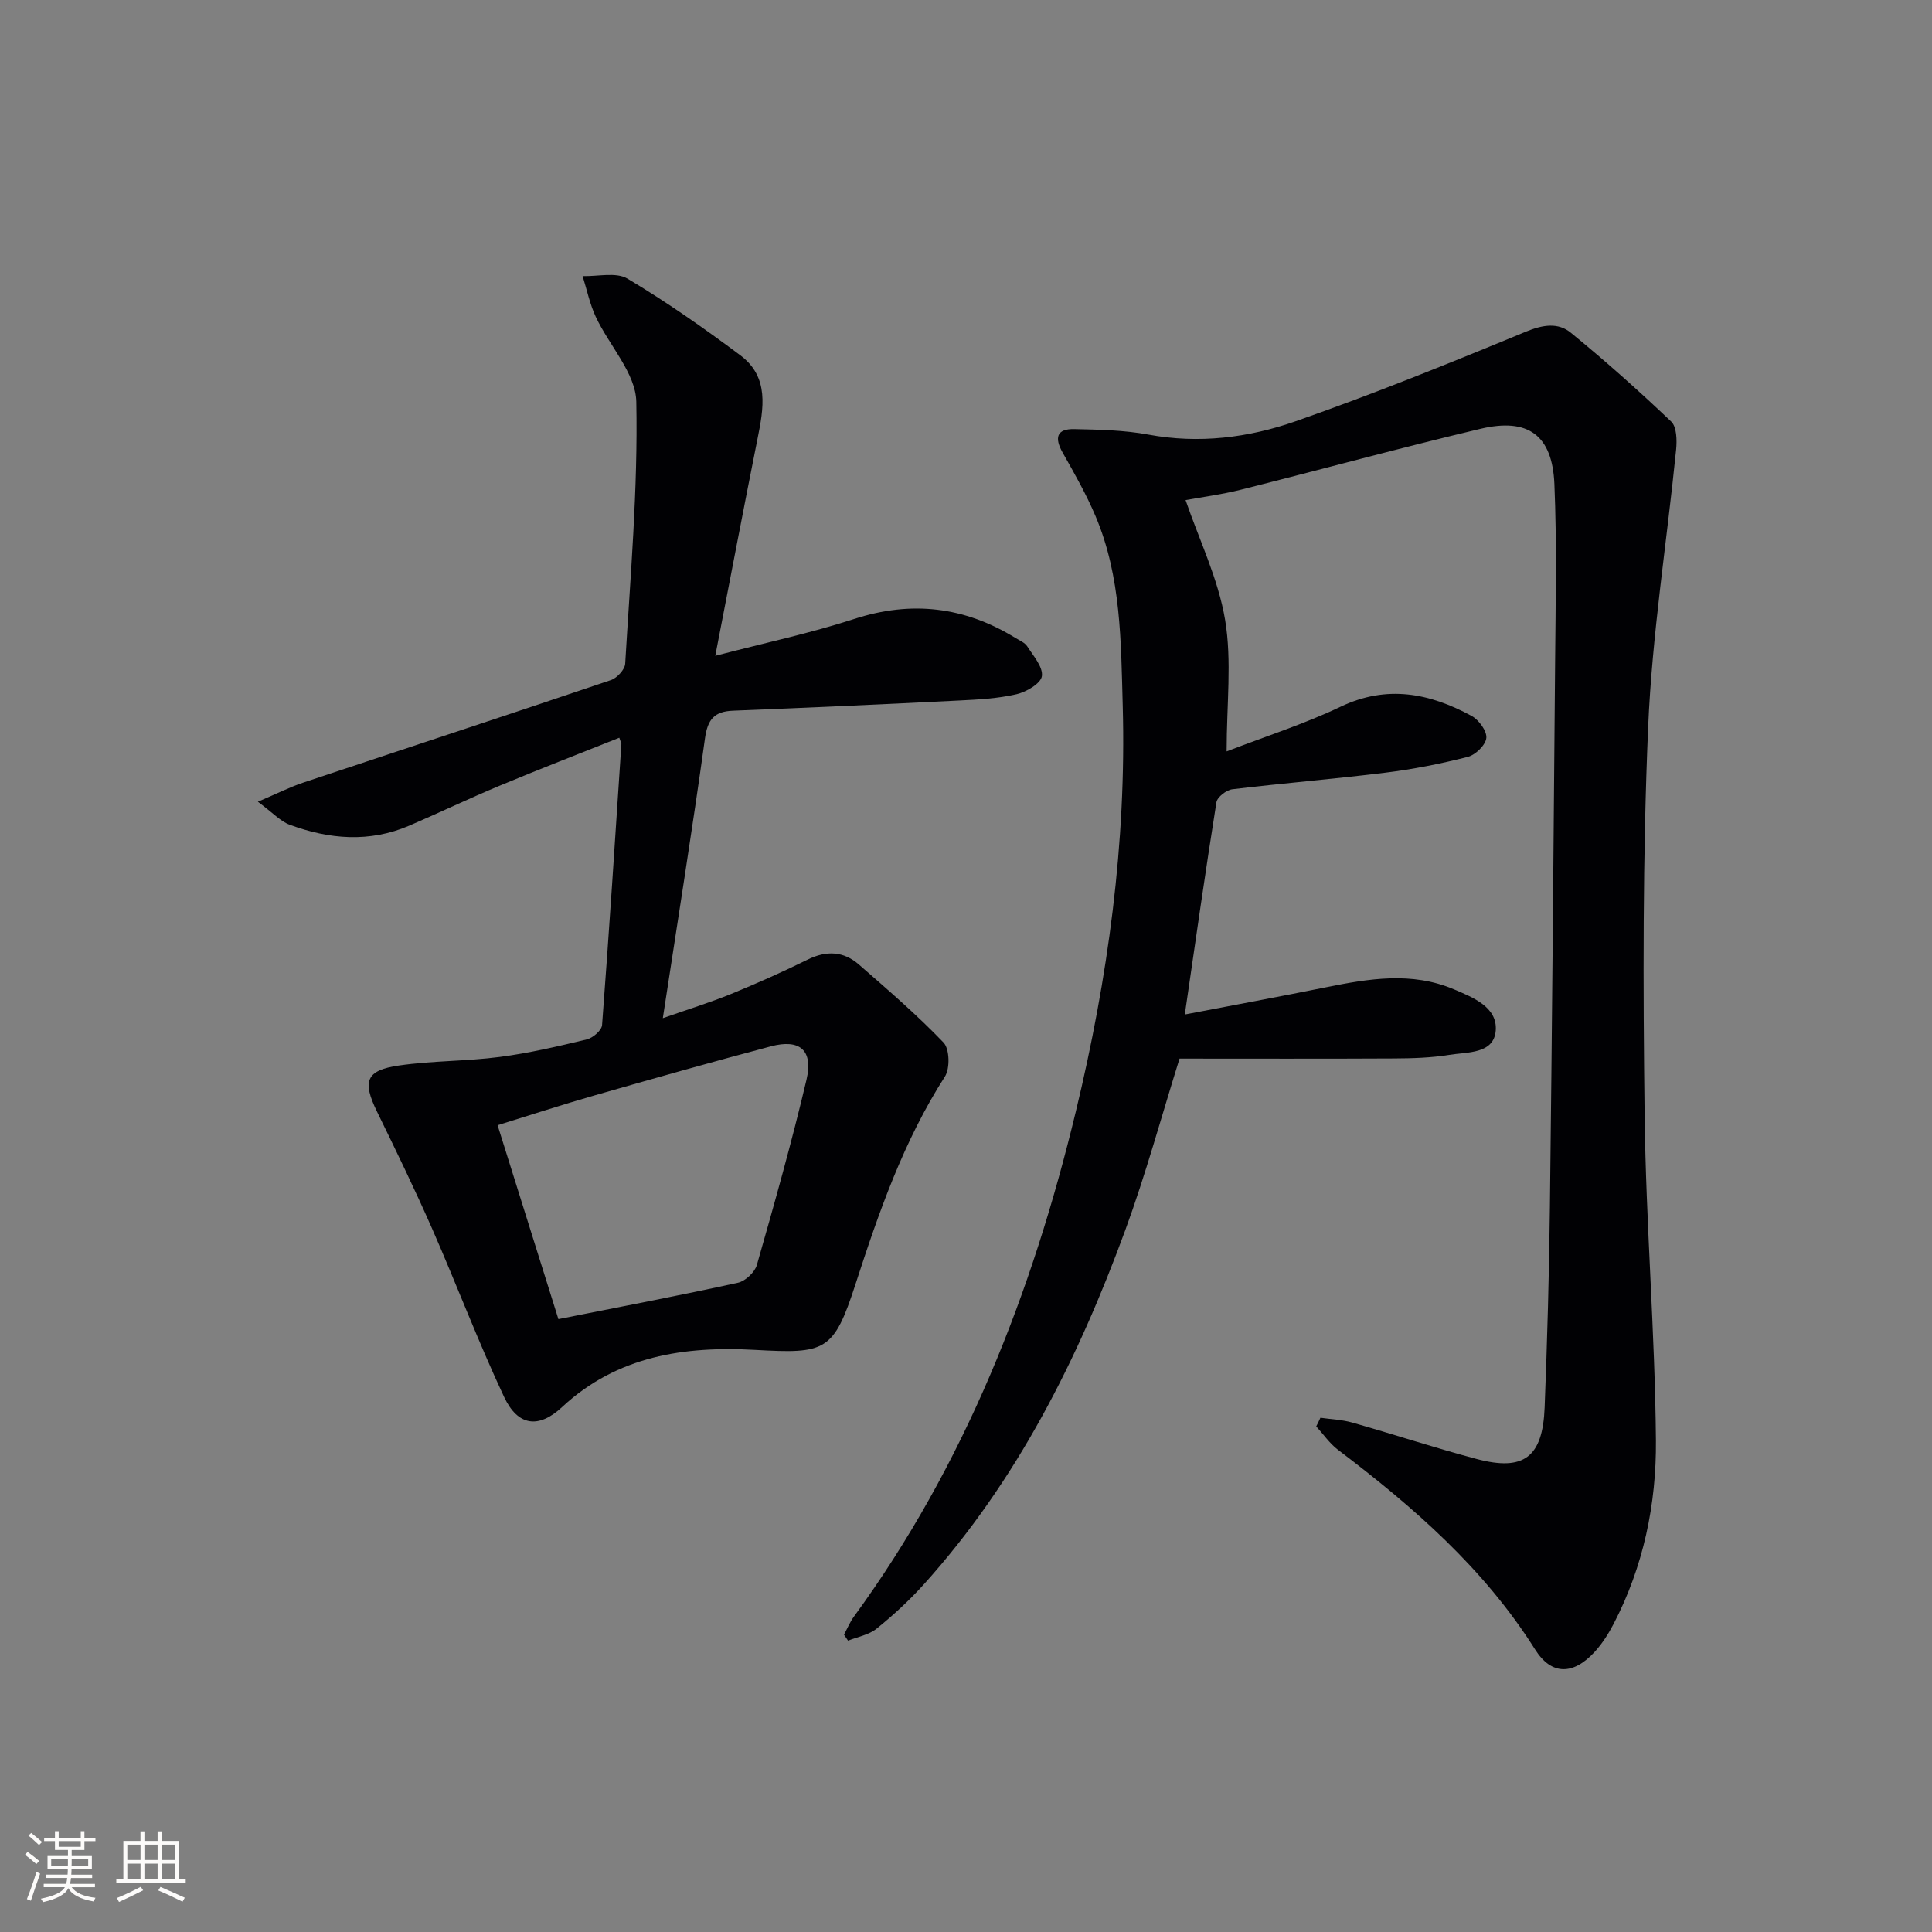
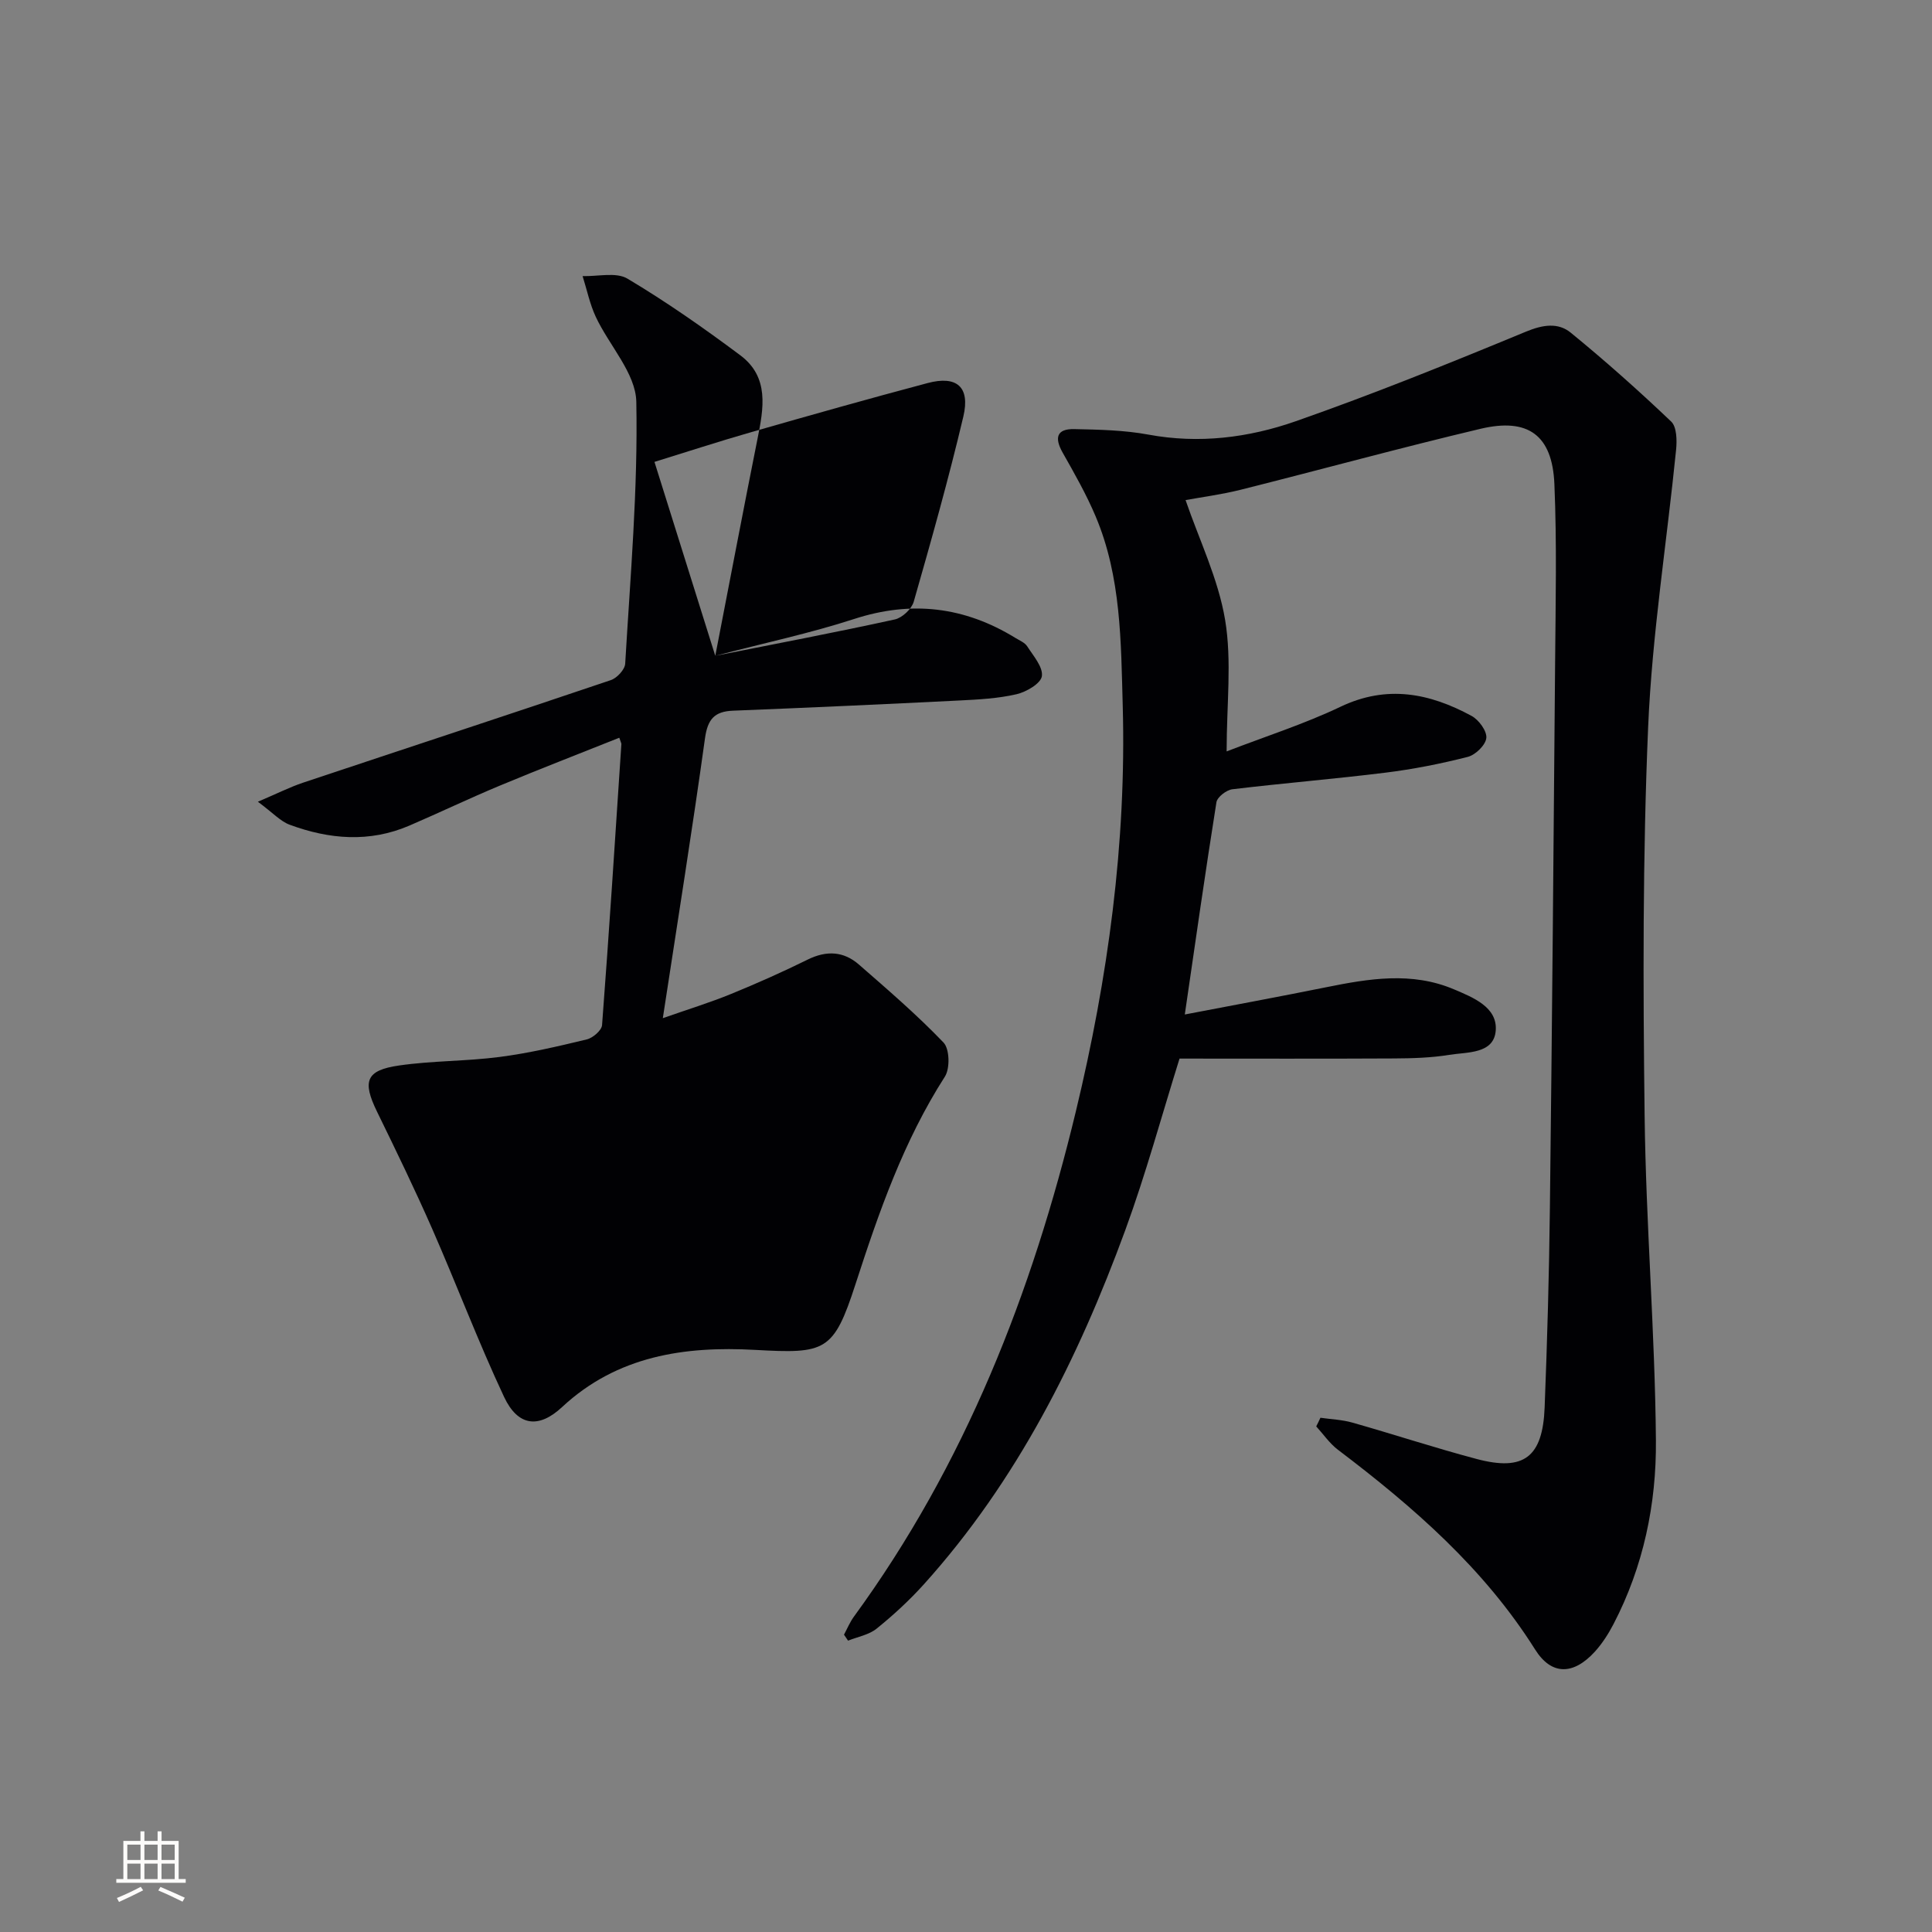
<svg xmlns="http://www.w3.org/2000/svg" enable-background="new 0 0 400 400" viewBox="0 0 400 400">
  <rect x="0" y="0" width="400" height="400" fill="#808080" stroke="none" />
  <path d="m273.38 293.53c2.21.32 4.48.4 6.6 1 8.61 2.44 17.12 5.25 25.76 7.54 9.75 2.59 13.66-.37 14.06-10.67.54-13.8.93-27.61 1.09-41.41.45-37.64.77-75.27 1.08-112.91.1-12.29.37-24.6-.15-36.87-.43-10.11-5.43-13.77-15.3-11.43-16.62 3.94-33.09 8.46-49.66 12.62-4 1-8.12 1.53-11.4 2.14 2.81 8.2 6.77 16.3 8.19 24.82 1.42 8.53.31 17.47.31 27.21 7.97-3.08 16.03-5.65 23.59-9.25 9.61-4.58 18.44-2.81 27.12 1.9 1.5.81 3.19 3.11 3.06 4.56-.14 1.46-2.23 3.51-3.83 3.92-5.6 1.43-11.32 2.56-17.05 3.27-10.55 1.31-21.15 2.17-31.71 3.44-1.23.15-3.11 1.61-3.29 2.68-2.29 14.37-4.34 28.79-6.55 43.95 9.91-1.9 19.6-3.69 29.26-5.64 8.86-1.79 17.72-3.27 26.44.42 3.99 1.69 9.02 3.69 8.68 8.5-.35 4.93-5.9 4.47-9.65 5.08s-7.61.72-11.42.74c-14.82.08-29.65.03-44.4.03-3.72 11.89-6.97 23.88-11.23 35.51-9.79 26.72-22.43 51.92-41.67 73.3-2.99 3.32-6.32 6.39-9.8 9.2-1.6 1.3-3.93 1.7-5.93 2.5-.28-.41-.56-.82-.84-1.24.67-1.24 1.21-2.57 2.03-3.7 23.01-31.51 36.92-67.04 45.98-104.66 6.64-27.57 10.48-55.53 9.7-83.94-.37-13.24-.31-26.69-5.61-39.23-1.92-4.55-4.39-8.89-6.83-13.2-1.73-3.06-1.26-4.95 2.4-4.87 5.13.11 10.33.21 15.35 1.14 10.48 1.94 20.72.65 30.46-2.75 16.11-5.64 31.97-12.05 47.75-18.58 3.49-1.44 6.63-1.9 9.24.23 7.16 5.85 14.09 12.02 20.79 18.4 1.16 1.1 1.21 3.89 1.02 5.82-1.92 19.15-4.97 38.24-5.79 57.43-1.14 26.76-1.06 53.6-.73 80.4.27 22.44 2.15 44.86 2.34 67.3.11 13.14-2.58 26.1-8.77 38-1.06 2.04-2.35 4.06-3.89 5.75-4.4 4.81-8.94 4.97-12.36-.48-10.6-16.83-25.22-29.52-40.81-41.34-1.73-1.31-3.01-3.21-4.5-4.84.31-.59.59-1.19.87-1.79z" fill="#010104" />
-   <path d="m148.09 135.78c10.26-2.68 19.65-4.67 28.73-7.62 11.91-3.88 22.9-2.55 33.43 3.93.85.52 1.92.95 2.42 1.72 1.27 1.98 3.3 4.28 3.04 6.18-.21 1.51-3.21 3.27-5.24 3.74-3.85.89-7.88 1.1-11.86 1.3-15.61.78-31.22 1.49-46.84 2.11-3.88.15-5.26 1.79-5.81 5.72-2.62 18.89-5.64 37.71-8.73 57.94 5.33-1.87 9.8-3.24 14.1-5 5.38-2.2 10.71-4.57 15.92-7.14 3.88-1.91 7.43-1.72 10.59 1.05 5.98 5.22 12.03 10.42 17.51 16.14 1.26 1.32 1.36 5.36.28 7.05-8.54 13.32-13.66 28.02-18.49 42.92-4.55 14.07-6.23 14.47-20.82 13.66-14.53-.81-28.54 1.21-39.95 11.84-4.85 4.52-9.15 3.96-12-2.09-5.35-11.4-9.81-23.23-14.87-34.77-3.6-8.2-7.52-16.27-11.45-24.32-3.06-6.28-2.31-8.55 4.56-9.54 6.89-1 13.94-.87 20.84-1.77 6.07-.79 12.07-2.19 18.03-3.63 1.26-.3 3.08-1.86 3.17-2.96 1.47-19.39 2.72-38.79 4-58.19.01-.15-.1-.32-.43-1.31-8.28 3.31-16.57 6.51-24.77 9.93-6.29 2.62-12.43 5.57-18.69 8.26-8.27 3.56-16.6 2.85-24.79-.18-1.9-.7-3.43-2.43-6.58-4.76 3.96-1.68 6.59-3.02 9.37-3.95 21.23-7.09 42.5-14.06 63.71-21.23 1.27-.43 2.9-2.18 2.97-3.4 1.06-18.07 2.66-36.17 2.3-54.23-.12-5.9-5.61-11.64-8.39-17.58-1.24-2.66-1.84-5.62-2.73-8.44 3.13.11 6.92-.88 9.29.53 8.07 4.81 15.81 10.23 23.35 15.86 6.07 4.53 4.84 11 3.56 17.37-2.9 14.49-5.65 29-8.73 44.86zm-32.48 137.33c12.89-2.56 25.07-4.88 37.17-7.53 1.54-.34 3.49-2.17 3.92-3.68 3.64-12.72 7.23-25.46 10.27-38.33 1.45-6.14-1.36-8.54-7.4-6.93-12.17 3.23-24.3 6.66-36.41 10.13-6.77 1.94-13.46 4.13-20.14 6.19 4.38 13.96 8.54 27.23 12.59 40.15z" fill="#010104" />
+   <path d="m148.09 135.78c10.26-2.68 19.65-4.67 28.73-7.62 11.91-3.88 22.9-2.55 33.43 3.93.85.52 1.92.95 2.42 1.72 1.27 1.98 3.3 4.28 3.04 6.18-.21 1.51-3.21 3.27-5.24 3.74-3.85.89-7.88 1.1-11.86 1.3-15.61.78-31.22 1.49-46.84 2.11-3.88.15-5.26 1.79-5.81 5.72-2.62 18.89-5.64 37.71-8.73 57.94 5.33-1.87 9.8-3.24 14.1-5 5.38-2.2 10.71-4.57 15.92-7.14 3.88-1.91 7.43-1.72 10.59 1.05 5.98 5.22 12.03 10.42 17.51 16.14 1.26 1.32 1.36 5.36.28 7.05-8.54 13.32-13.66 28.02-18.49 42.92-4.55 14.07-6.23 14.47-20.82 13.66-14.53-.81-28.54 1.21-39.95 11.84-4.85 4.52-9.15 3.96-12-2.09-5.35-11.4-9.81-23.23-14.87-34.77-3.6-8.2-7.52-16.27-11.45-24.32-3.06-6.28-2.31-8.55 4.56-9.54 6.89-1 13.94-.87 20.84-1.77 6.07-.79 12.07-2.19 18.03-3.63 1.26-.3 3.08-1.86 3.17-2.96 1.47-19.39 2.72-38.79 4-58.19.01-.15-.1-.32-.43-1.31-8.28 3.31-16.57 6.51-24.77 9.93-6.29 2.62-12.43 5.57-18.69 8.26-8.27 3.56-16.6 2.85-24.79-.18-1.9-.7-3.43-2.43-6.58-4.76 3.96-1.68 6.59-3.02 9.37-3.95 21.23-7.09 42.5-14.06 63.71-21.23 1.27-.43 2.9-2.18 2.97-3.4 1.06-18.07 2.66-36.17 2.3-54.23-.12-5.9-5.61-11.64-8.39-17.58-1.24-2.66-1.84-5.62-2.73-8.44 3.13.11 6.92-.88 9.29.53 8.07 4.81 15.81 10.23 23.35 15.86 6.07 4.53 4.84 11 3.56 17.37-2.9 14.49-5.65 29-8.73 44.86zc12.89-2.56 25.07-4.88 37.17-7.53 1.54-.34 3.49-2.17 3.92-3.68 3.64-12.72 7.23-25.46 10.27-38.33 1.45-6.14-1.36-8.54-7.4-6.93-12.17 3.23-24.3 6.66-36.41 10.13-6.77 1.94-13.46 4.13-20.14 6.19 4.38 13.96 8.54 27.23 12.59 40.15z" fill="#010104" />
  <g fill="#fcfbfa">
-     <path d="m5.17 384 .55-.58c.85.61 1.65 1.24 2.4 1.87l-.59.64c-.83-.73-1.62-1.38-2.36-1.93m1.22 9.53-.82-.34c.71-1.76 1.37-3.64 1.98-5.63.24.13.5.25.76.36-.6 1.67-1.24 3.54-1.92 5.61m-.5-13.5.57-.54c.56.44 1.31 1.06 2.26 1.87l-.64.64c-.68-.66-1.41-1.32-2.19-1.97m3.25.46h2.24v-1.36h.77v1.36h4.57v-1.36h.76v1.36h2.28v.69h-2.28v1.84h-2.64v1.26h4.18v2.64h-4.21c0 .45-.02.86-.05 1.21h4.32v.69h-4.38c-.04.34-.1.75-.19 1.22h5.15v.69h-4.82c.87 1.19 2.51 1.92 4.93 2.19-.17.31-.3.57-.37.76-2.77-.49-4.52-1.41-5.26-2.76-.56 1.26-2.3 2.23-5.24 2.9-.12-.25-.26-.48-.43-.72 2.73-.55 4.38-1.34 4.96-2.38h-4.38v-.69h4.65c.1-.38.17-.79.21-1.22h-4.32v-.69h4.4c.03-.34.05-.75.05-1.21h-4.2v-2.64h4.23v-1.26h-2.69v-1.84h-2.24zm1.46 4.46v1.29h3.45c.01-.4.02-.57.01-.53v-.32-.45h-3.46zm1.55-2.59h4.57v-1.19h-4.57zm6.11 2.59h-3.42v.77c-.01.19-.01.37-.02.53h3.44z" />
    <path d="m32.63 379.16h.82v1.98h3.54v7.89h1.46v.78h-14.37v-.78h1.46v-7.89h3.54v-1.98h.82v1.98h2.73zm-3.49 11.48.5.73c-1.61.82-3.28 1.63-5 2.41-.13-.27-.28-.55-.44-.82 1.75-.72 3.4-1.49 4.94-2.32m-2.78-5.55h2.73v-3.18h-2.73zm0 3.95h2.73v-3.2h-2.73zm3.54-3.95h2.73v-3.18h-2.73zm0 3.95h2.73v-3.2h-2.73zm7.89 4.68c-1.84-.92-3.51-1.7-5.02-2.32l.45-.73c1.89.8 3.57 1.55 5.04 2.23zm-1.62-11.81h-2.73v3.18h2.73zm-2.73 7.13h2.73v-3.2h-2.73z" />
  </g>
</svg>